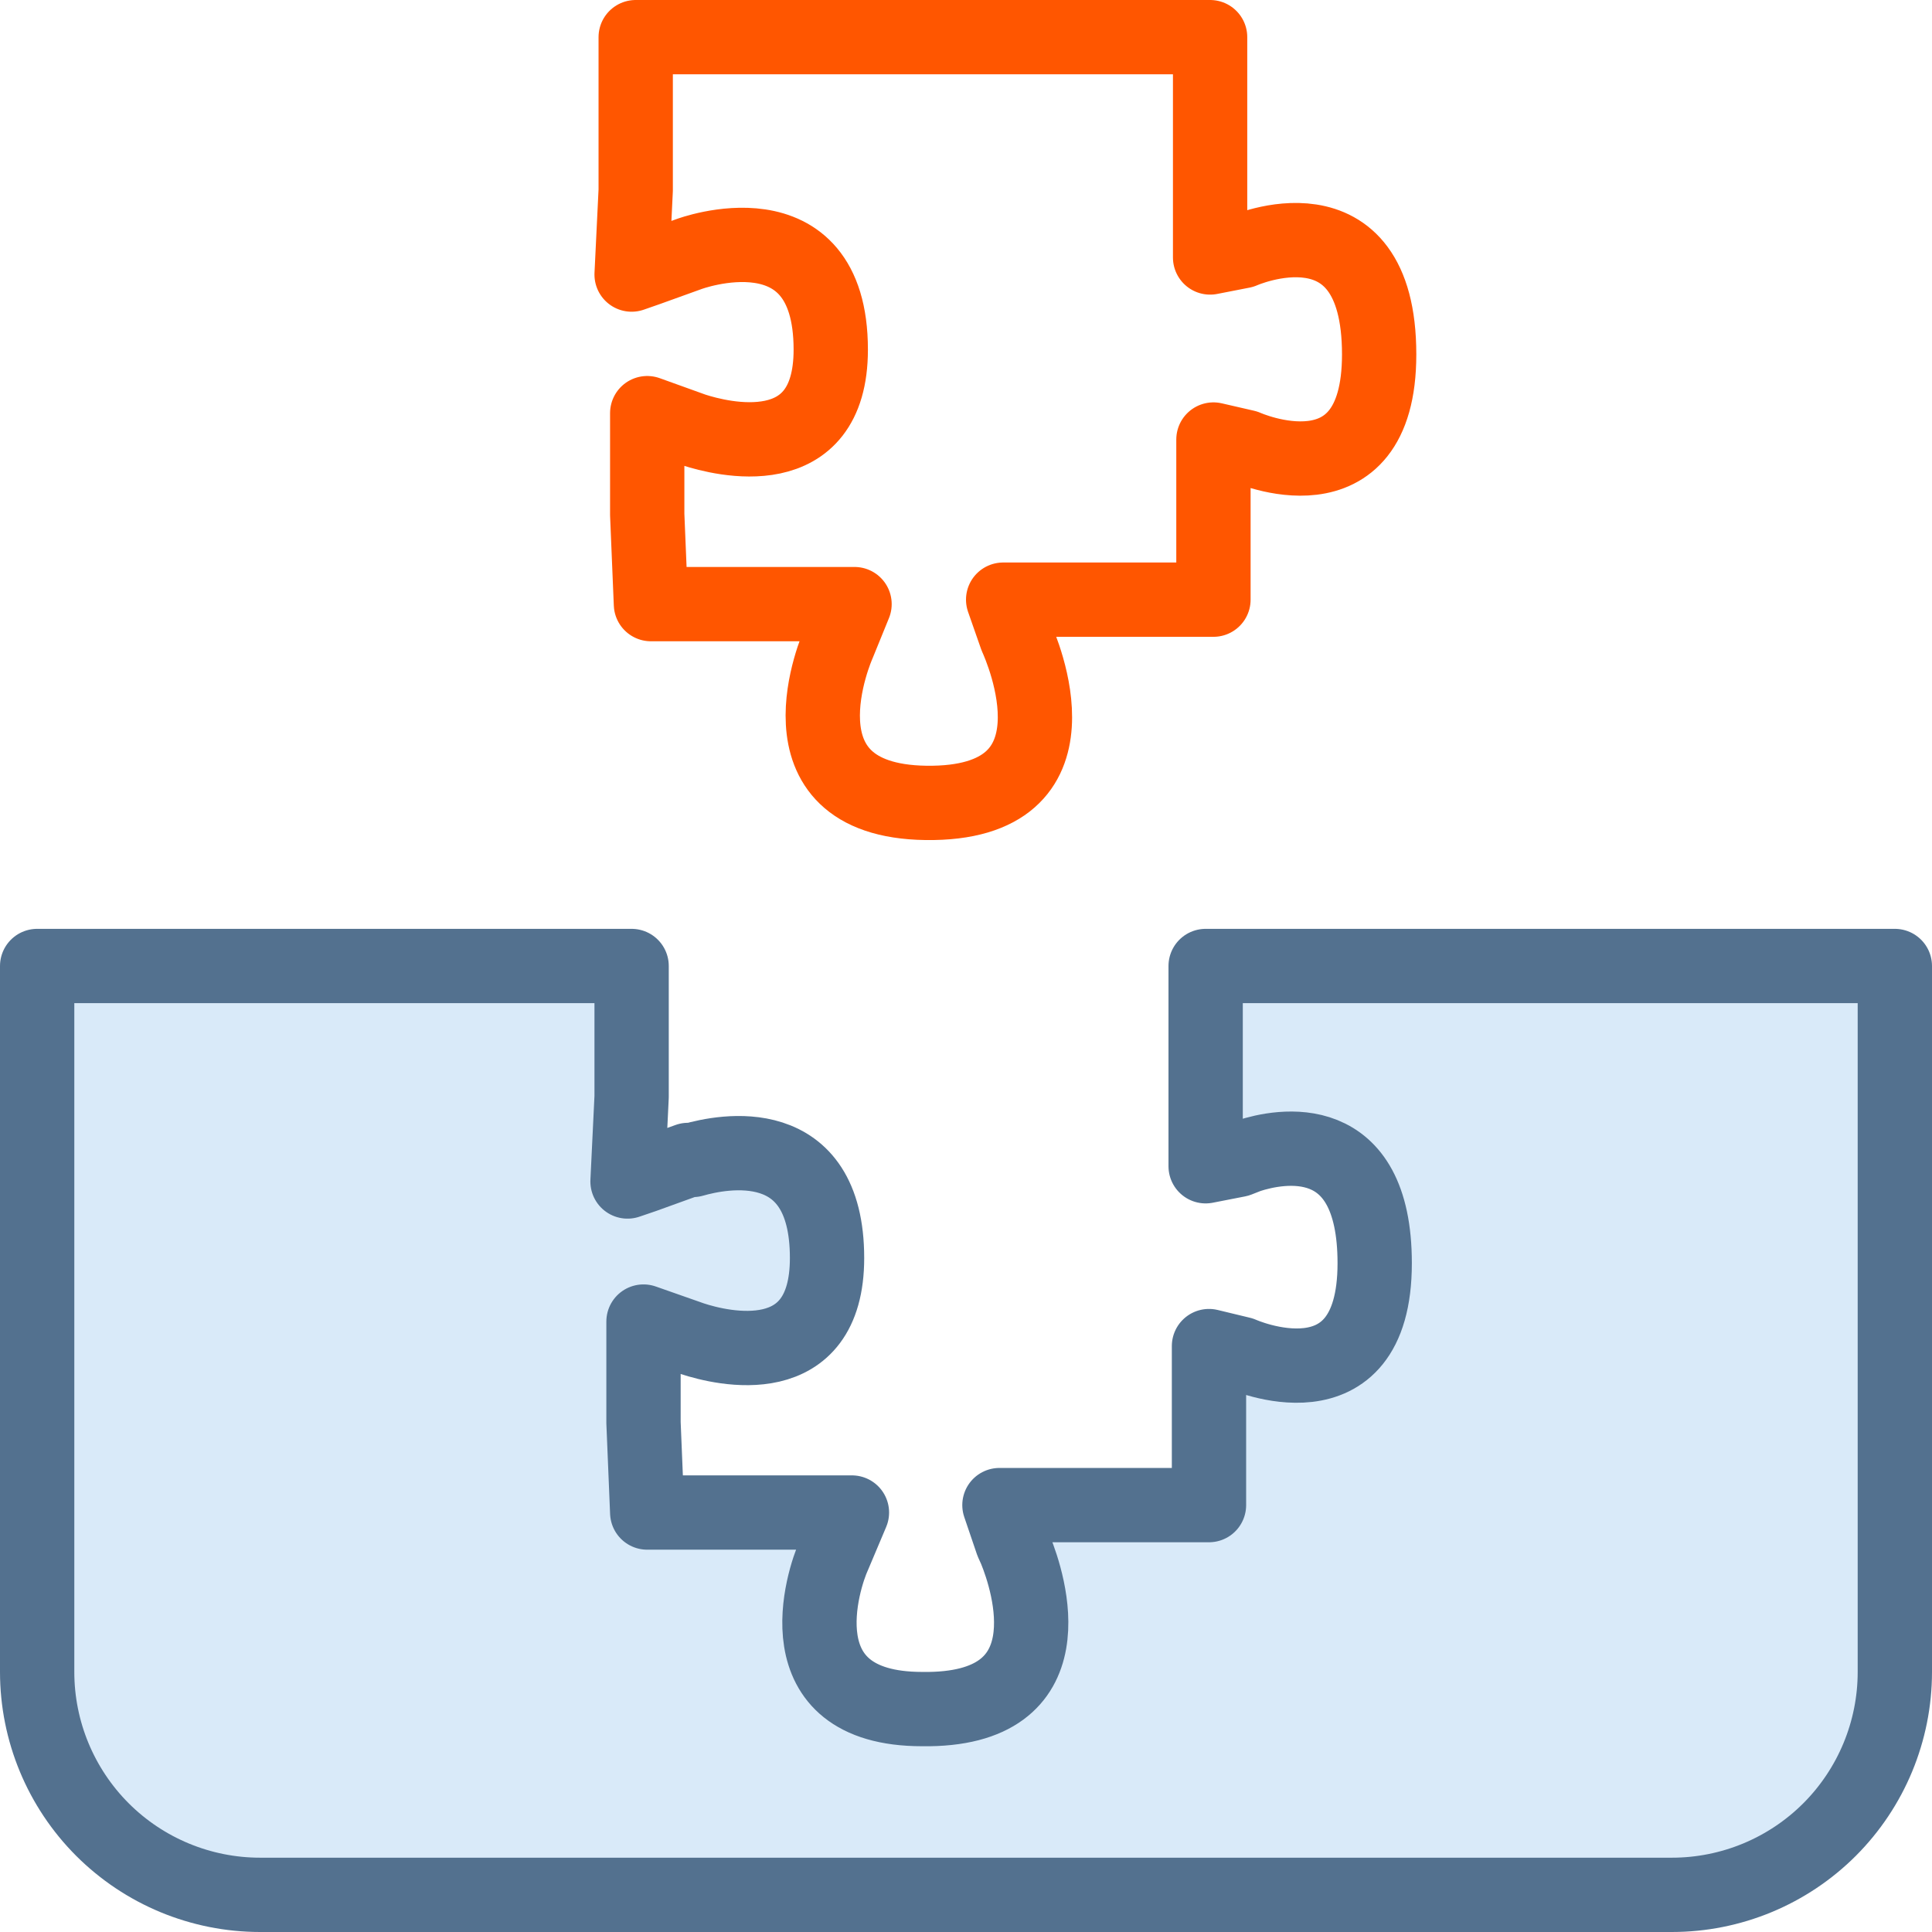
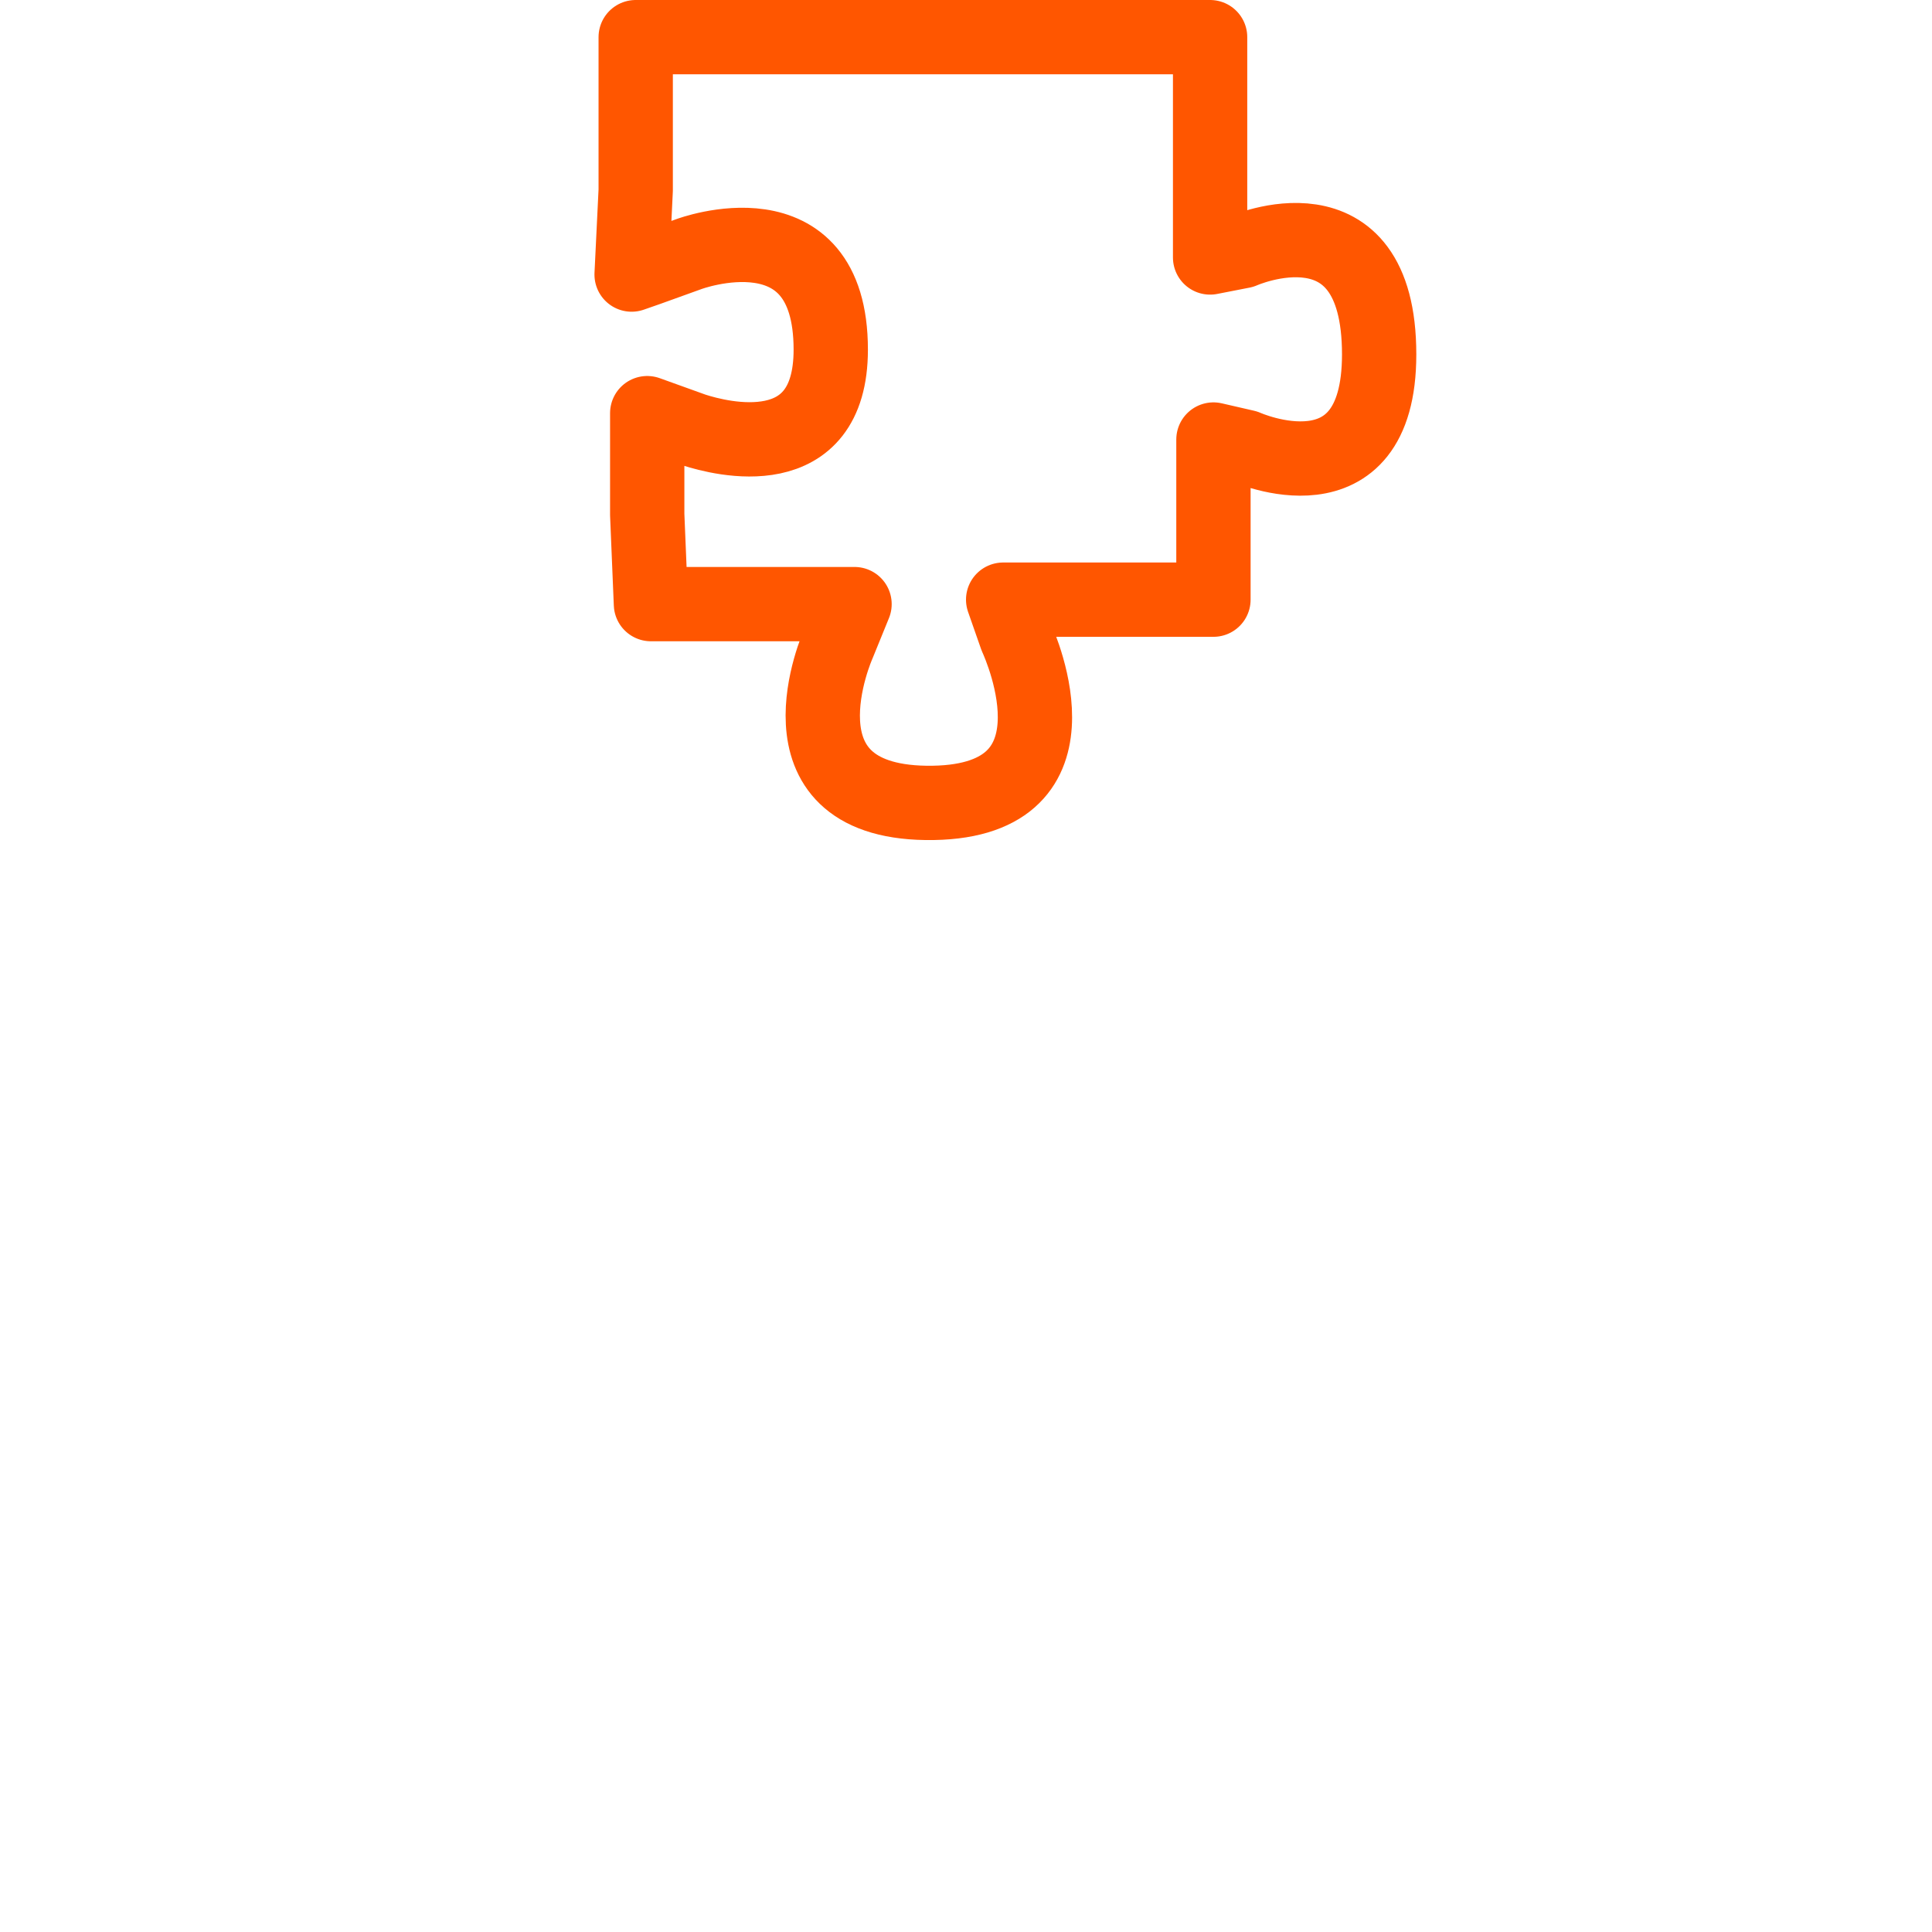
<svg xmlns="http://www.w3.org/2000/svg" width="52" height="52" viewBox="0 0 52 52" fill="none">
  <path d="M32.57 1V6.93L33.44 6.76C33.44 6.76 37.12 5.12 37.12 9.54C37.12 13.64 33.53 12.03 33.53 12.03L32.66 11.83V16.14H27L27.35 17.14C27.49 17.45 29.35 21.67 24.92 21.61C20.68 21.55 22.56 17.34 22.56 17.34L23 16.26H17.52L17.42 13.85V11.12L18.67 11.57C19.41 11.81 22.36 12.57 22.36 9.41C22.36 5.41 18.54 6.84 18.54 6.84L17.43 7.24L17 7.39L17.11 5.12V1H32.57Z" stroke="#FF5600" stroke-width="2" stroke-linecap="round" stroke-linejoin="round" />
-   <path fill-rule="evenodd" clip-rule="evenodd" d="M1 45V26H17V29.52L16.89 31.8L17.33 31.65L18.52 31.22H18.65C19.45 30.99 22.26 30.42 22.26 33.86C22.26 36.97 19.45 36.3 18.63 36.03L17.32 35.57V38.29L17.42 40.71H22.93L22.44 41.87C22.16 42.48 21 46 24.82 46C28.82 46.06 27.69 42.59 27.33 41.71L27.24 41.51L26.9 40.51H32.54V36.23L33.41 36.44C33.41 36.44 37 38.05 37 34C37 30.33 34.46 30.83 33.6 31.11L33.32 31.22L32.45 31.39V26H51V45C51 46.591 50.368 48.117 49.243 49.243C48.117 50.368 46.591 51 45 51H7C5.409 51 3.883 50.368 2.757 49.243C1.632 48.117 1 46.591 1 45Z" fill="#2D8FE2" fill-opacity="0.18" stroke="#53718F" stroke-width="2" stroke-linecap="round" stroke-linejoin="round" />
</svg>